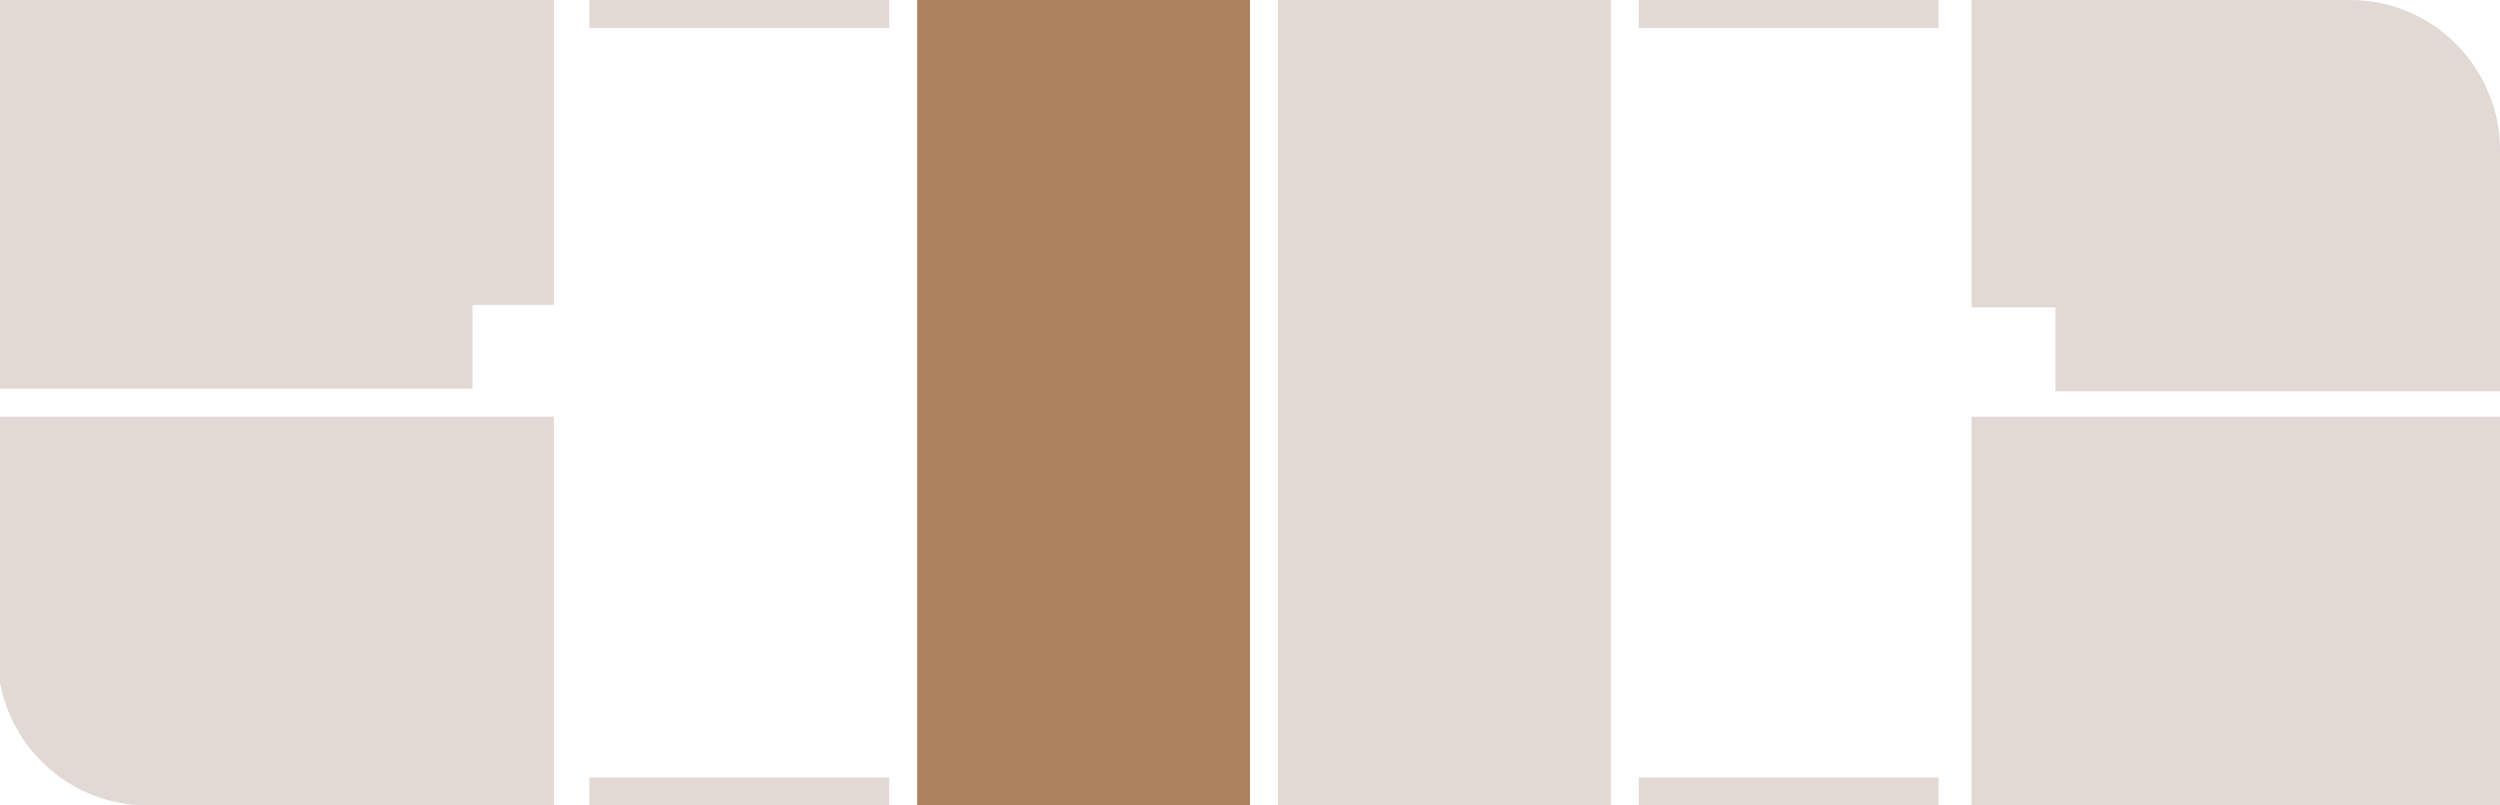
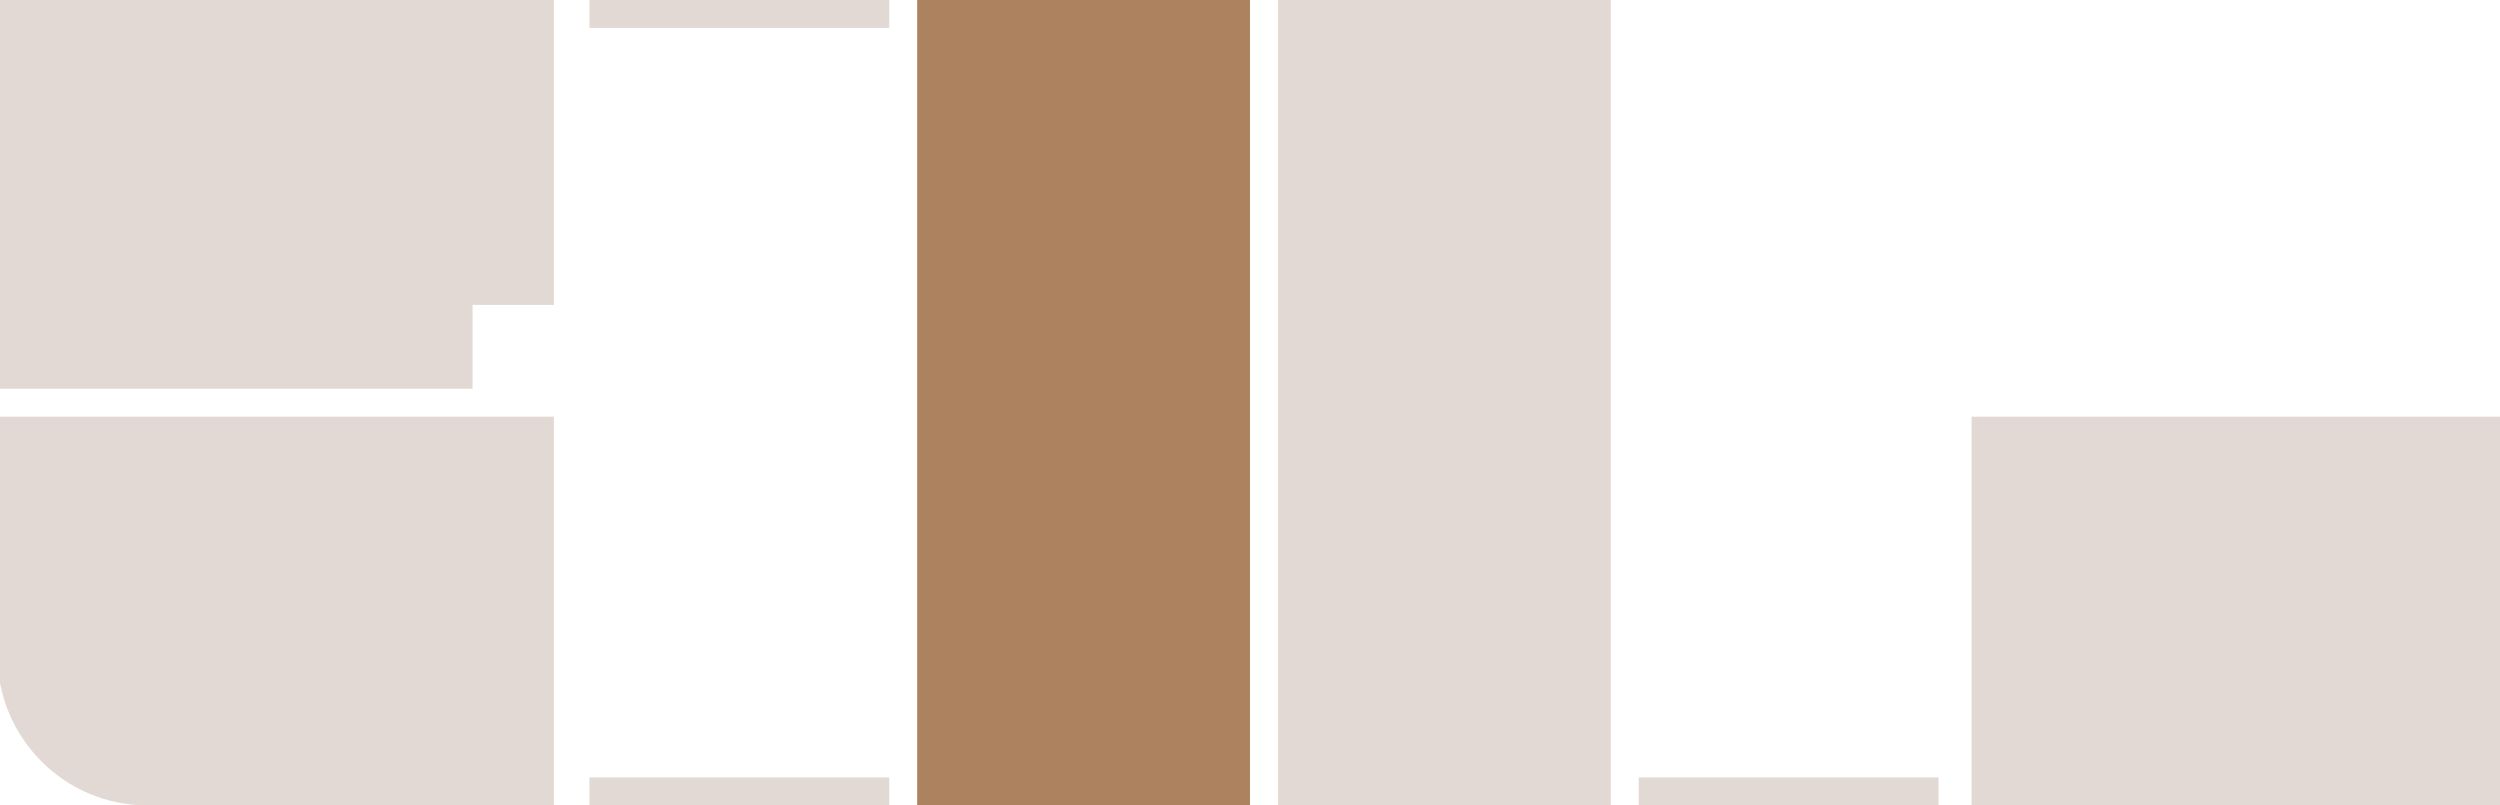
<svg xmlns="http://www.w3.org/2000/svg" viewBox="0 0 98.4 31.7">
  <g transform="matrix(-1 0 0 -1 98.4 31.7)">
    <style type="text/css">	.st0{fill:#E2D9D5;}	.st1{fill:#AC835E;}</style>
    <g>
      <polygon class="st0" points="79.8,19.7 76.6,19.7 76.6,25.2 76.6,31.7 98.4,31.7 98.4,16.4 79.8,16.4  " />
      <path class="st0" d="M76.6,15.3h21.9V5.9c0-3.2-2.6-5.9-5.9-5.9h-16V15.3z" />
      <rect x="49.2" class="st1" width="13.1" height="31.7" />
      <rect x="35" class="st0" width="13.1" height="31.7" />
-       <path class="st0" d="M0,16.4v9.4c0,3.2,2.6,5.9,5.9,5.9h14.9l0-6.6v-5.5h-3.3v-3.3H0z" />
      <rect x="0" class="st0" width="20.8" height="15.3" />
      <rect x="63.4" y="30.6" class="st0" width="11.8" height="1.1" />
-       <rect x="22.1" y="30.6" class="st0" width="11.8" height="1.1" />
      <rect x="63.4" y="0" class="st0" width="11.8" height="1.1" />
      <rect x="22.1" y="0" class="st0" width="11.8" height="1.1" />
    </g>
  </g>
</svg>